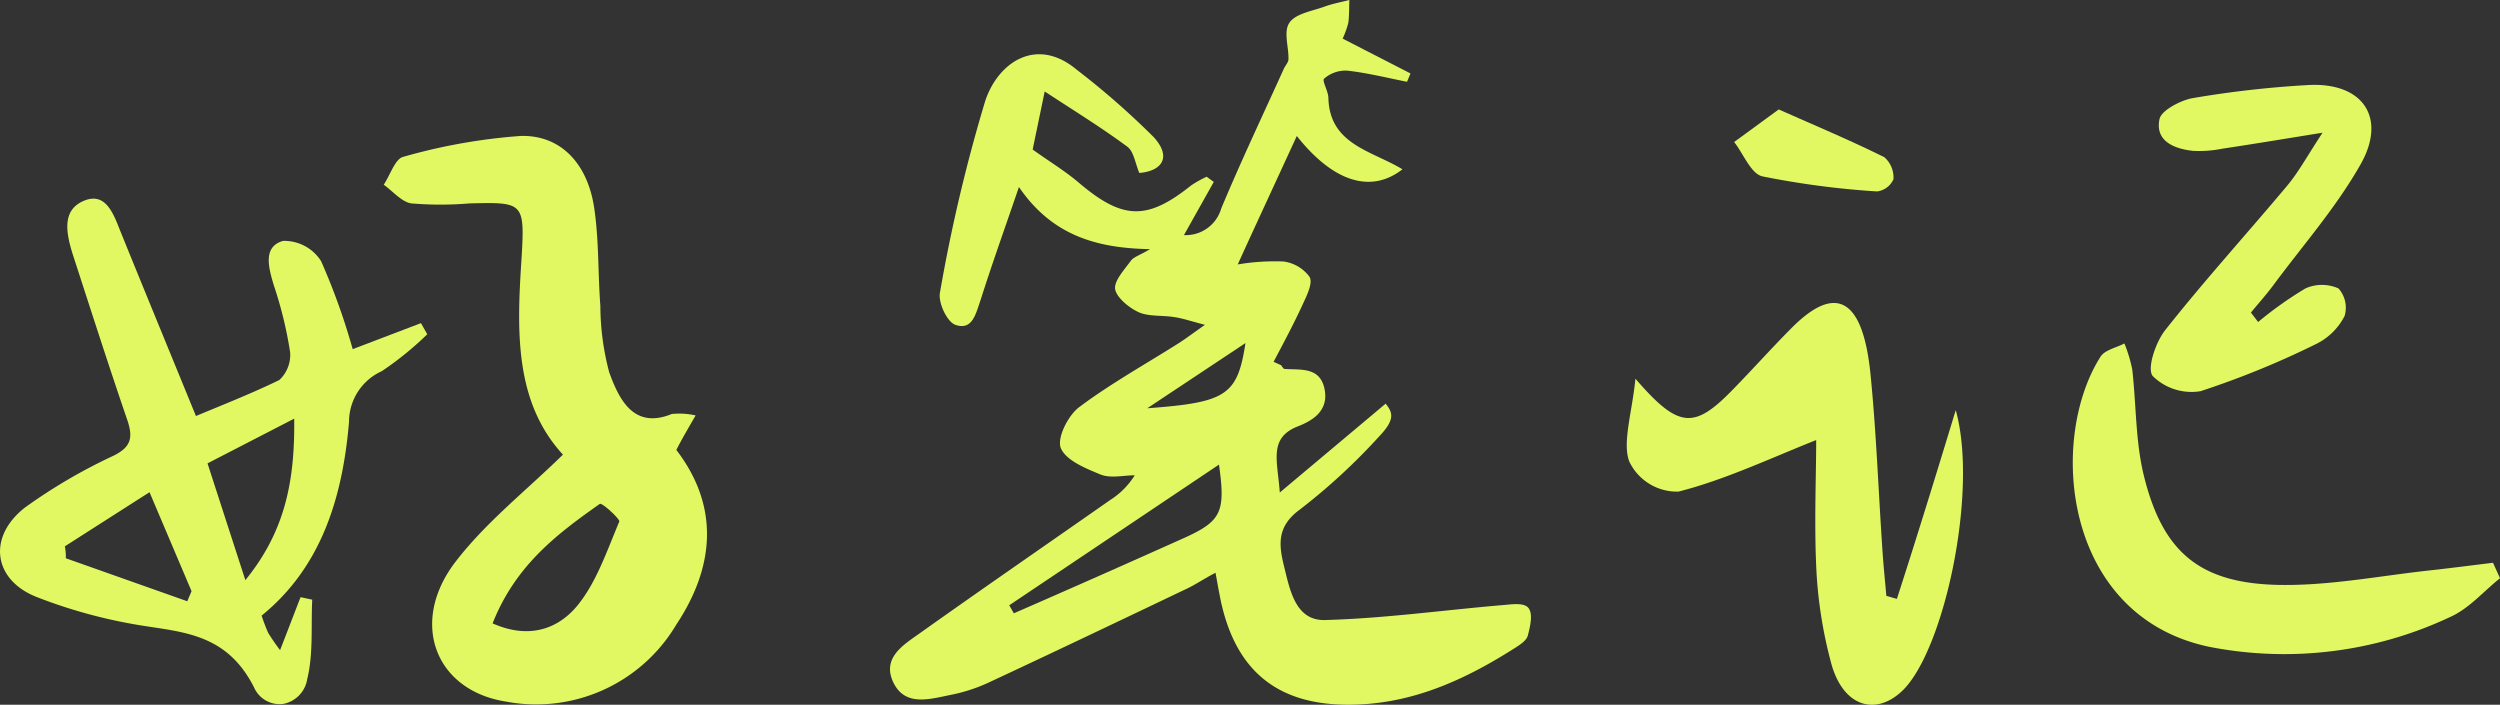
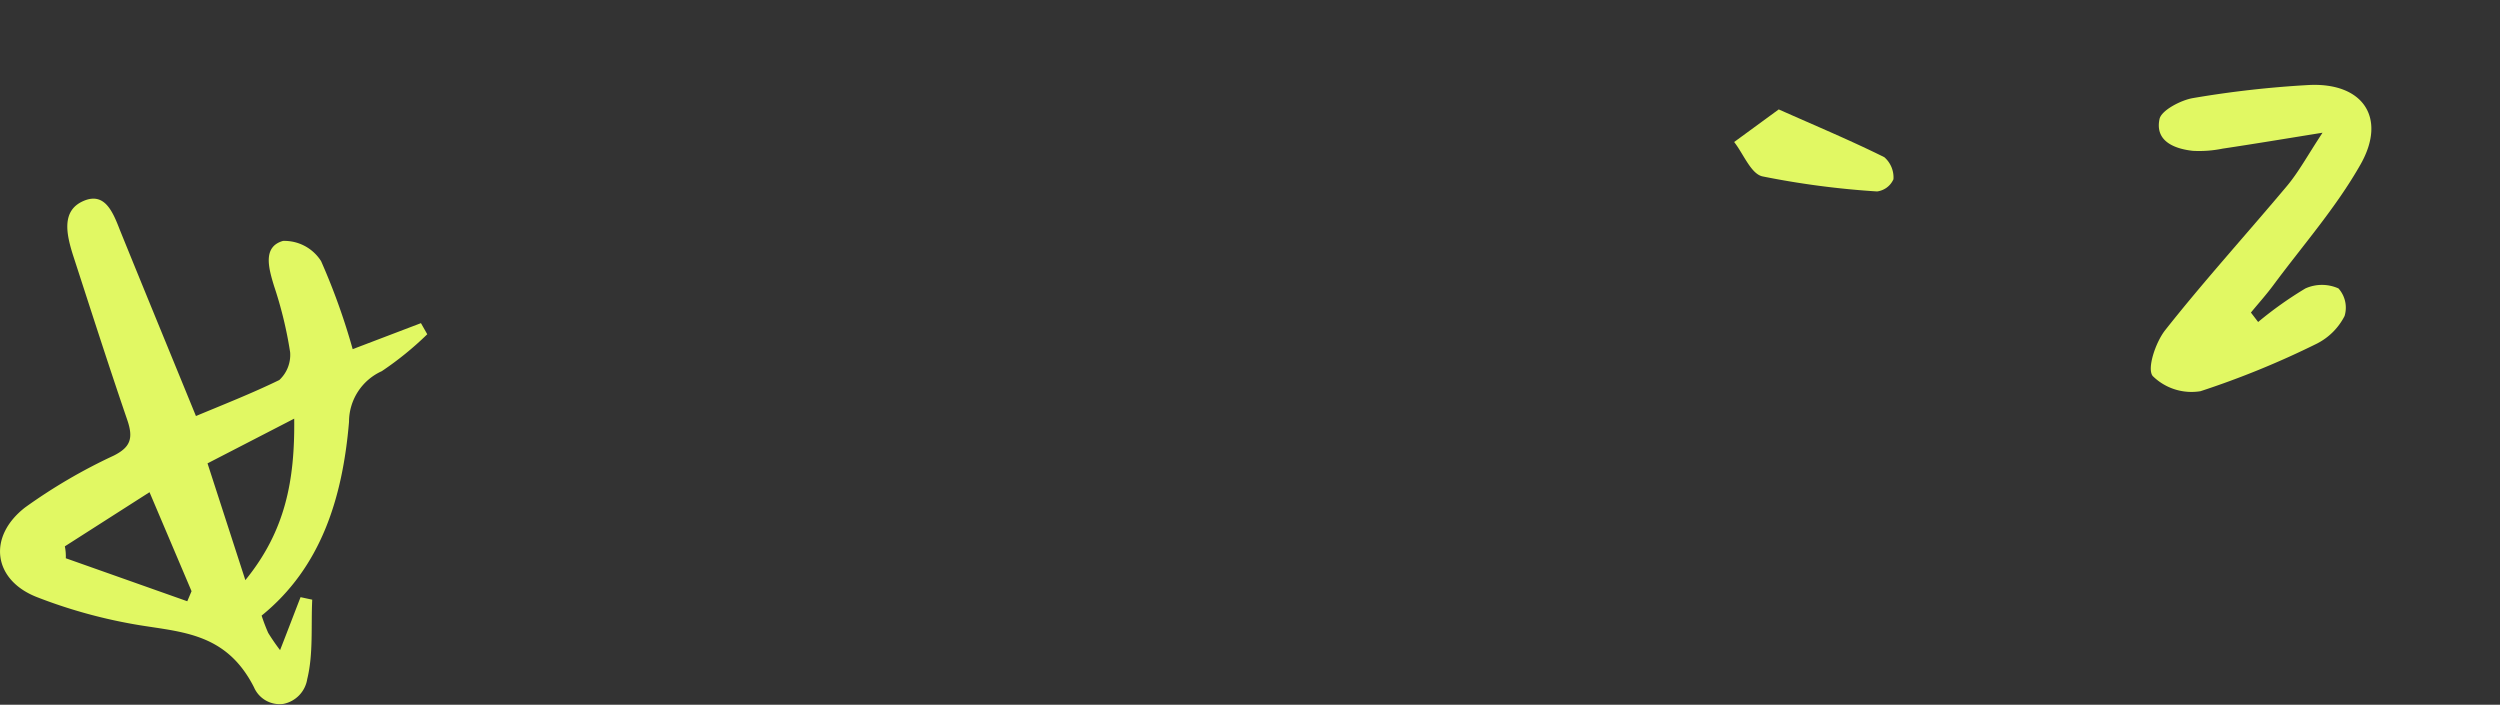
<svg xmlns="http://www.w3.org/2000/svg" width="245.428" height="69.185" viewBox="0 0 245.428 69.185">
  <rect x="0" y="0" width="245.428" height="69.185" fill="#333333" stroke="none" />
  <g id="组_47824" data-name="组 47824" transform="translate(-2.681 0.08)">
-     <path id="路径_23187" data-name="路径 23187" d="M150.24,59.32c-5.82.49-11.64,1.31-17.47,1.47-2.85.08-3.43-2.81-4-5.14-.54-2.17-.81-4,1.52-5.71a59.911,59.911,0,0,0,7.78-7.17c1.54-1.62,1.39-2.31.64-3.22l-10.39,8.72c-.22-3.12-1.13-5.36,1.79-6.5,1.57-.61,3-1.6,2.61-3.63-.44-2.22-2.32-1.89-3.93-2-.12,0-.24-.24-.35-.37l-.73-.33c1-1.89,2-3.76,2.88-5.68.39-.85,1-2.06.65-2.66a3.78,3.78,0,0,0-2.57-1.51,21.82,21.82,0,0,0-4.48.29c2-4.39,3.87-8.4,5.8-12.61,3.56,4.5,7.27,5.69,10.37,3.27-3-1.83-7.15-2.41-7.27-7,0-.66-.65-1.7-.42-1.9a3.25,3.25,0,0,1,2.23-.79c2,.22,3.94.71,5.91,1.1.11-.27.23-.54.34-.82l-6.66-3.42a9,9,0,0,0,.56-1.56c.09-.73.07-1.49.1-2.23-.81.21-1.65.36-2.44.65-1.2.44-2.8.67-3.43,1.56s-.07,2.38-.11,3.6c0,.33-.33.64-.48,1-2.06,4.55-4.2,9.06-6.12,13.66A3.62,3.62,0,0,1,118.91,23l2.93-5.22-.7-.51a11.2,11.2,0,0,0-1.52.85c-4.34,3.47-6.72,3.38-11-.24-1.39-1.19-3-2.15-4.56-3.28.35-1.71.75-3.61,1.18-5.7,2.87,1.88,5.57,3.54,8.11,5.42.64.47.77,1.62,1.18,2.58,2.32-.2,3.17-1.63,1.38-3.55a77.716,77.716,0,0,0-7.53-6.59c-4-3.34-7.79-.64-9,3.14a159.836,159.836,0,0,0-4.42,18.73c-.2,1,.7,2.9,1.51,3.18,1.68.58,2-1.08,2.48-2.45,1.13-3.57,2.4-7.09,3.76-11.08,3.23,4.71,7.52,6,12.87,6.1-1,.6-1.61.76-1.89,1.15-.64.88-1.68,2-1.53,2.8s1.36,1.82,2.33,2.25,2.31.28,3.48.47c.81.12,1.6.39,3,.76-1.24.87-1.86,1.34-2.51,1.76-3.3,2.09-6.74,4-9.85,6.33-1.07.81-2.18,3-1.79,4,.5,1.22,2.44,2,3.92,2.61,1,.39,2.22.07,3.34.07a7.66,7.66,0,0,1-2.4,2.42c-6.25,4.37-12.53,8.7-18.75,13.12-1.59,1.13-3.69,2.4-2.55,4.79s3.54,1.65,5.57,1.24A16.46,16.46,0,0,0,99.58,67c6.57-3.06,13.12-6.19,19.66-9.31.88-.42,1.71-1,2.77-1.54.16.86.26,1.46.37,2,1.39,7.71,5.84,11.29,13.71,10.93,5.72-.25,10.71-2.6,15.43-5.62.45-.29,1-.67,1.14-1.11.23-.89.52-2.07.11-2.69S151.11,59.25,150.24,59.32ZM119,52.7q-8.385,3.765-16.79,7.43l-.45-.79,20.59-13.81C123,50.14,122.61,51.06,119,52.7ZM115.31,40l9.64-6.4C124.16,38.73,123.09,39.43,115.31,40Z" fill="#e1f863" />
-     <path id="路径_23188" data-name="路径 23188" d="M67.667,48.057a7.385,7.385,0,0,0-2.338-.141c-3.671,1.5-5.132-1.283-6.149-4.106a25.732,25.732,0,0,1-.865-6.506c-.245-3.234-.129-6.532-.62-9.714-.666-4.3-3.308-7.084-7.213-6.968a56.69,56.69,0,0,0-11.527,2.053c-.783.192-1.274,1.784-1.906,2.733.9.642,1.754,1.694,2.712,1.835a33.994,33.994,0,0,0,5.717,0c5.354-.128,5.436-.128,5.085,5.634-.456,7.007-.643,13.9,4.08,19.031-3.636,3.555-7.482,6.57-10.451,10.394-4.676,5.942-2.186,12.73,4.84,13.846a16,16,0,0,0,16.741-7.558c3.729-5.621,4.29-11.549,0-17.144C66.323,50.367,66.826,49.52,67.667,48.057ZM56.047,66.741c-1.906,2.3-4.758,3.311-8.312,1.732,2.268-5.736,6.371-8.8,10.521-11.729.234-.154,2.011,1.514,1.917,1.732C58.97,61.326,57.929,64.457,56.047,66.741Z" transform="translate(3.304 -7.355)" fill="#e1f863" />
    <path id="路径_23189" data-name="路径 23189" d="M34.657,40.662a64.232,64.232,0,0,0-3.1-8.639,4.272,4.272,0,0,0-3.741-1.988c-1.987.572-1.438,2.6-.877,4.43a39.486,39.486,0,0,1,1.578,6.5,3.365,3.365,0,0,1-1.064,2.728c-2.665,1.3-5.471,2.4-8.183,3.534C16.7,40.935,14.233,34.959,11.8,28.957c-.713-1.845-1.52-3.768-3.624-2.819s-1.625,3.2-1.005,5.2c1.765,5.43,3.507,10.874,5.354,16.265.631,1.832.3,2.689-1.321,3.508A53.5,53.5,0,0,0,2.5,56.2c-3.718,2.884-3.145,7.132,1.169,8.808a50.009,50.009,0,0,0,9.189,2.6c4.583.857,9.259.624,12.111,6.249a2.741,2.741,0,0,0,2.867,1.633,2.947,2.947,0,0,0,2.359-2.439c.608-2.481.362-5.2.491-7.795l-1.146-.247c-.631,1.624-1.251,3.261-2.011,5.2a19.992,19.992,0,0,1-1.169-1.7q-.362-.825-.643-1.689c5.845-4.742,7.95-11.562,8.581-19.02a5.459,5.459,0,0,1,3.215-4.976,31.509,31.509,0,0,0,4.466-3.625l-.62-1.091ZM18.419,65.411,6.494,61.189A4.937,4.937,0,0,0,6.4,60.019l8.312-5.314,4.127,9.718Zm5.7-2.079L20.406,51.874l8.511-4.391c.07,6.067-.865,11.03-4.793,15.85Z" transform="translate(2.647 -6.465)" fill="#e1f863" />
-     <path id="路径_23190" data-name="路径 23190" d="M206.9,61.729l-1.034-.294c-.12-1.388-.264-2.76-.361-4.147-.409-5.895-.613-11.822-1.2-17.667-.757-7.429-3.414-8.85-7.754-4.474-1.936,1.943-3.787,4.017-5.7,5.976-3.847,3.968-5.35,3.935-9.618-1.012-.313,3.266-1.322,6.335-.589,8.164a5.194,5.194,0,0,0,4.809,2.923c4.569-1.159,9-3.266,13.525-5.062,0,3.527-.192,7.952,0,12.344a43.675,43.675,0,0,0,1.539,9.8c1.2,4.017,4.256,4.9,6.8,2.58,4.148-3.739,7.622-19.594,5.362-27.661C210.568,50.135,208.776,55.932,206.9,61.729Z" transform="translate(-18 -3.015)" fill="#e1f863" />
-     <path id="路径_23191" data-name="路径 23191" d="M254.73,54.852c-1.984.24-3.967.5-5.951.721-4.977.529-9.967,1.527-14.932,1.455-7.923-.12-11.566-3.21-13.417-10.82-.805-3.342-.721-6.889-1.118-10.339a14.09,14.09,0,0,0-.769-2.549c-.793.421-1.924.637-2.344,1.3-5.182,8.151-3.667,25.464,10.664,28.481a38.207,38.207,0,0,0,23.648-2.921c1.839-.806,3.282-2.513,4.905-3.811Z" transform="translate(-7.307 0.316)" fill="#e1f863" />
    <path id="路径_23192" data-name="路径 23192" d="M221.234,36.316c-.926,1.2-1.779,3.751-1.2,4.472a5.422,5.422,0,0,0,4.689,1.491A85.635,85.635,0,0,0,236.166,37.6a6.191,6.191,0,0,0,2.705-2.705,2.825,2.825,0,0,0-.6-2.705,3.967,3.967,0,0,0-3.246,0,36.992,36.992,0,0,0-4.641,3.294l-.709-.926c.733-.89,1.5-1.743,2.188-2.669,2.909-3.931,6.192-7.658,8.584-11.89,2.6-4.6.192-8.043-5.085-7.779A100.435,100.435,0,0,0,224,13.5c-1.2.2-3.1,1.2-3.294,2.044-.469,2.164,1.407,2.933,3.27,3.138a11.493,11.493,0,0,0,2.921-.216c2.97-.445,5.939-.938,9.81-1.563-1.467,2.224-2.332,3.835-3.474,5.206C229.253,26.854,225.069,31.458,221.234,36.316Z" transform="translate(-6.019 -3.954)" fill="#e1f863" />
    <path id="路径_23193" data-name="路径 23193" d="M191.927,20.786a83.519,83.519,0,0,0,11.253,1.479,2.032,2.032,0,0,0,1.611-1.2,2.633,2.633,0,0,0-.9-2.164c-3.246-1.611-6.6-3.018-10.363-4.689l-4.376,3.2C190.064,18.574,190.8,20.534,191.927,20.786Z" transform="translate(-16.227 -3.551)" fill="#e1f863" />
  </g>
</svg>